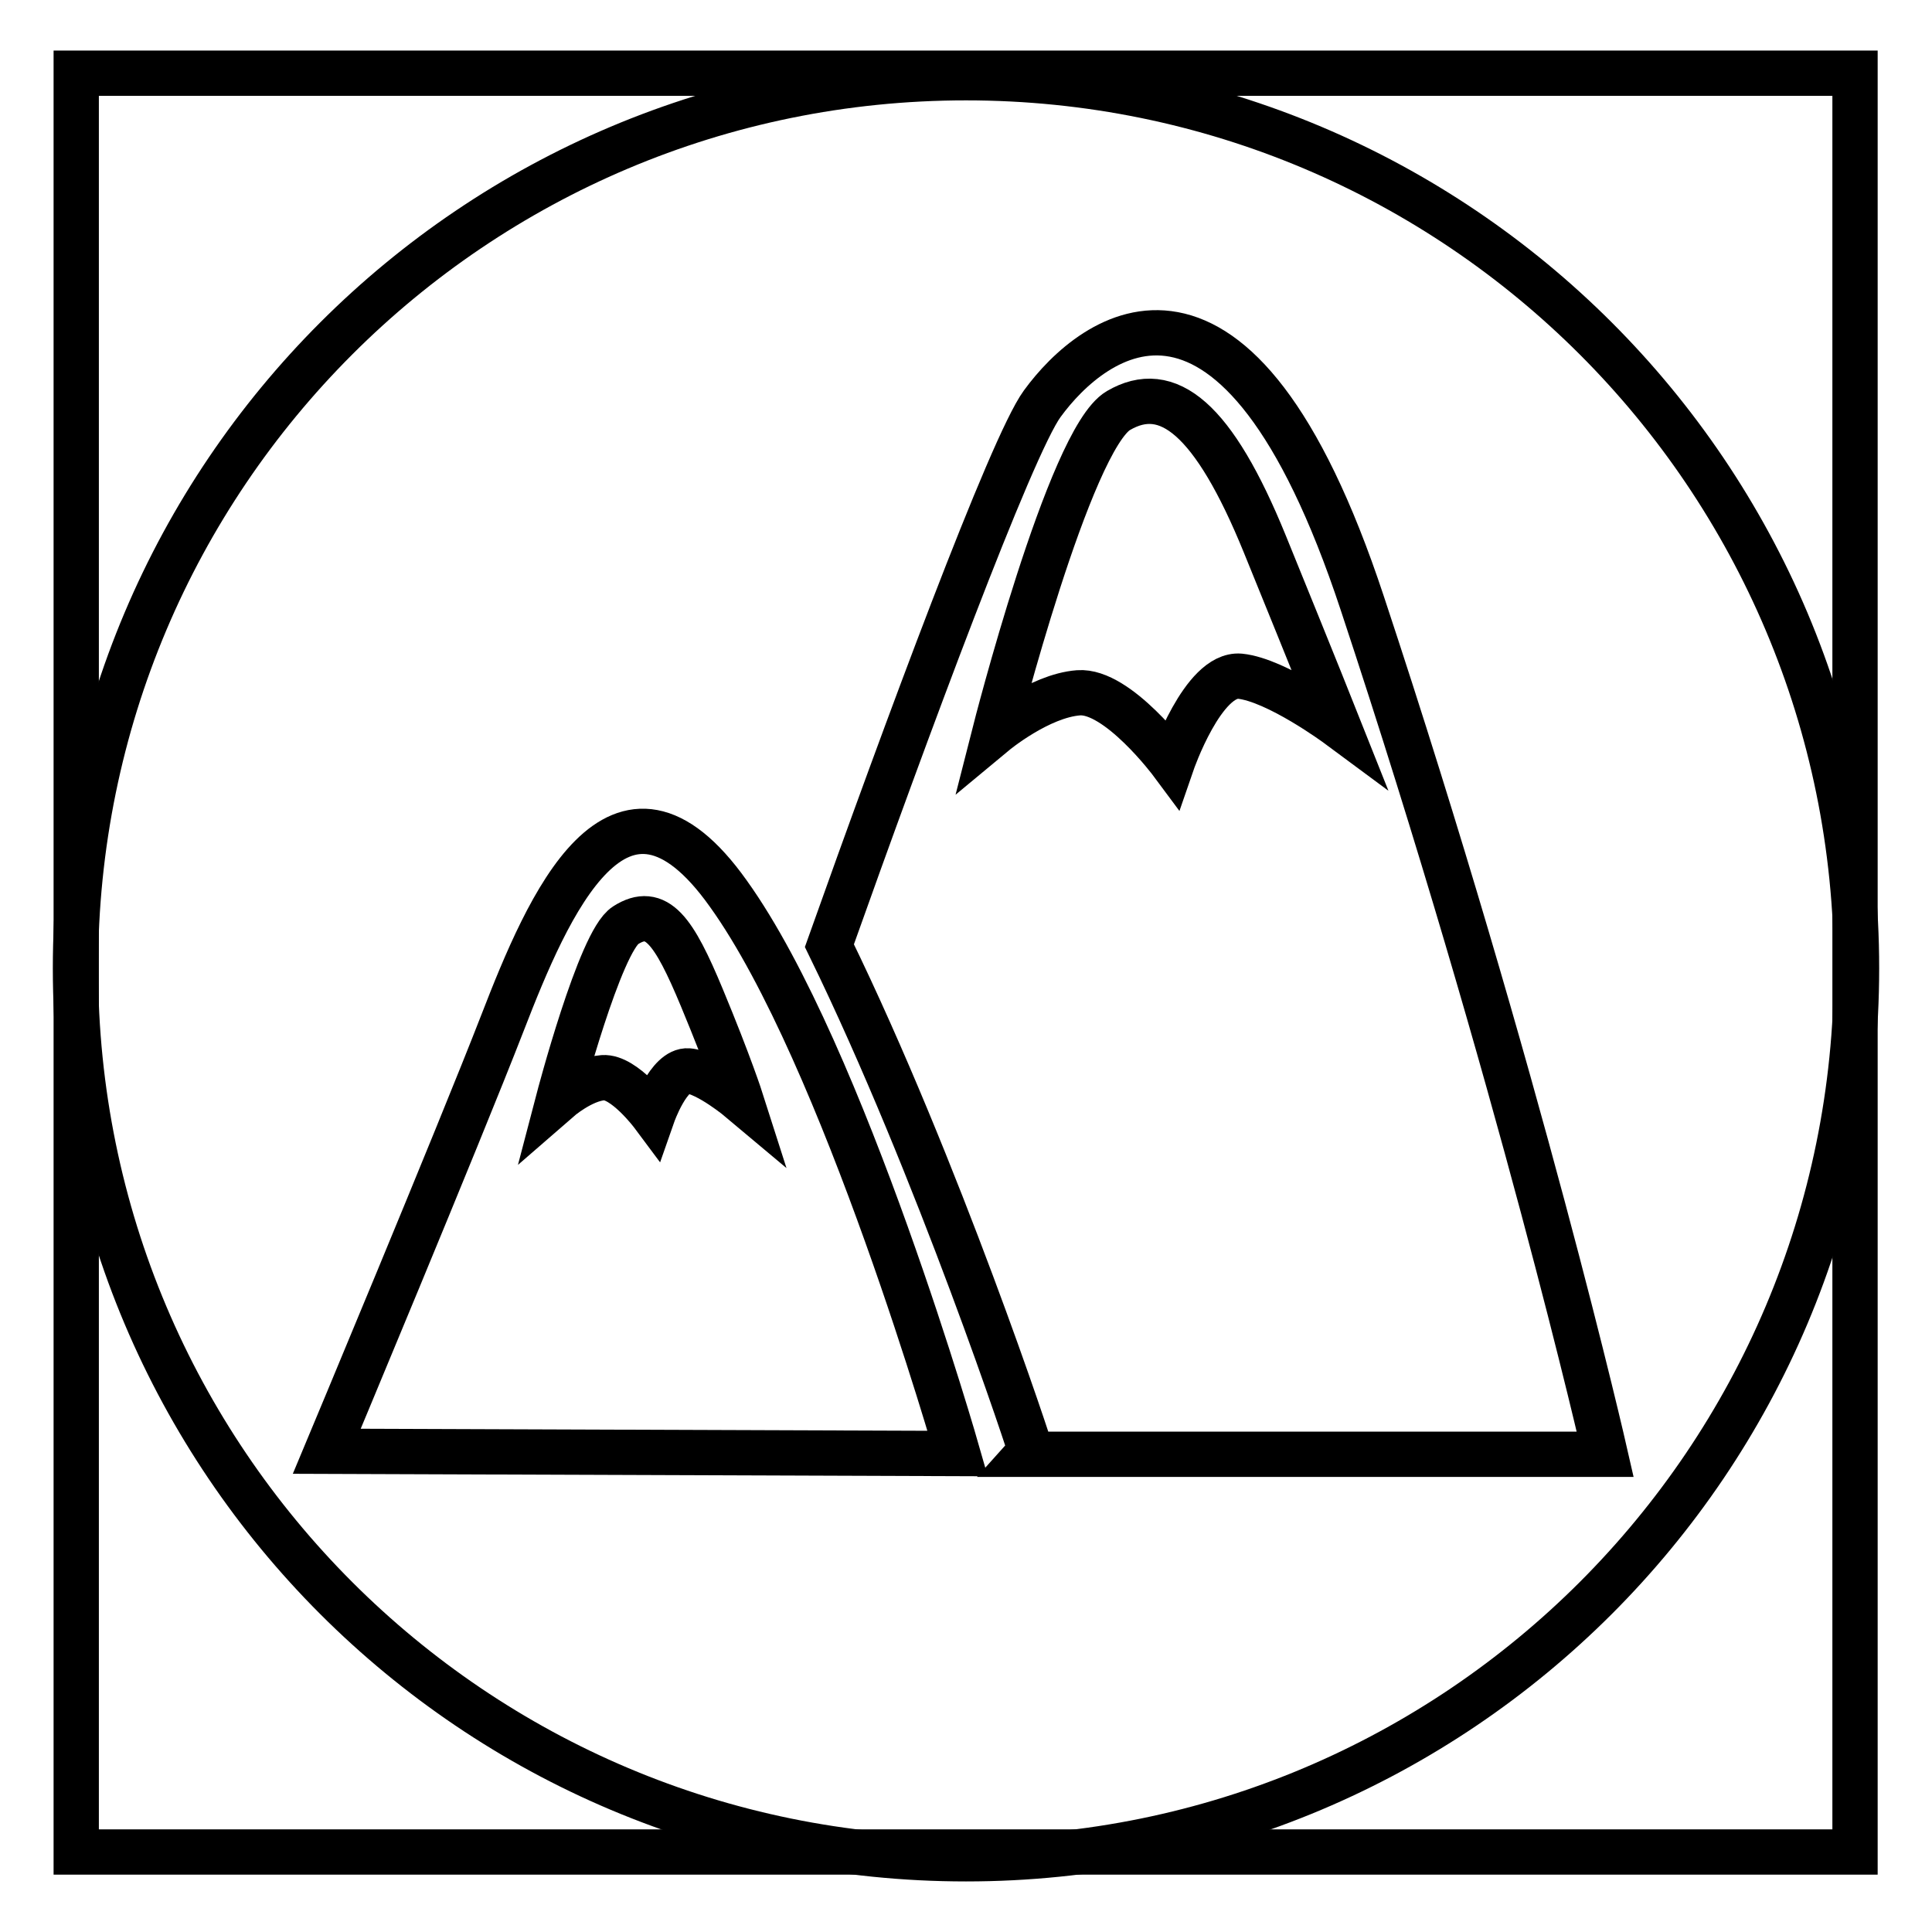
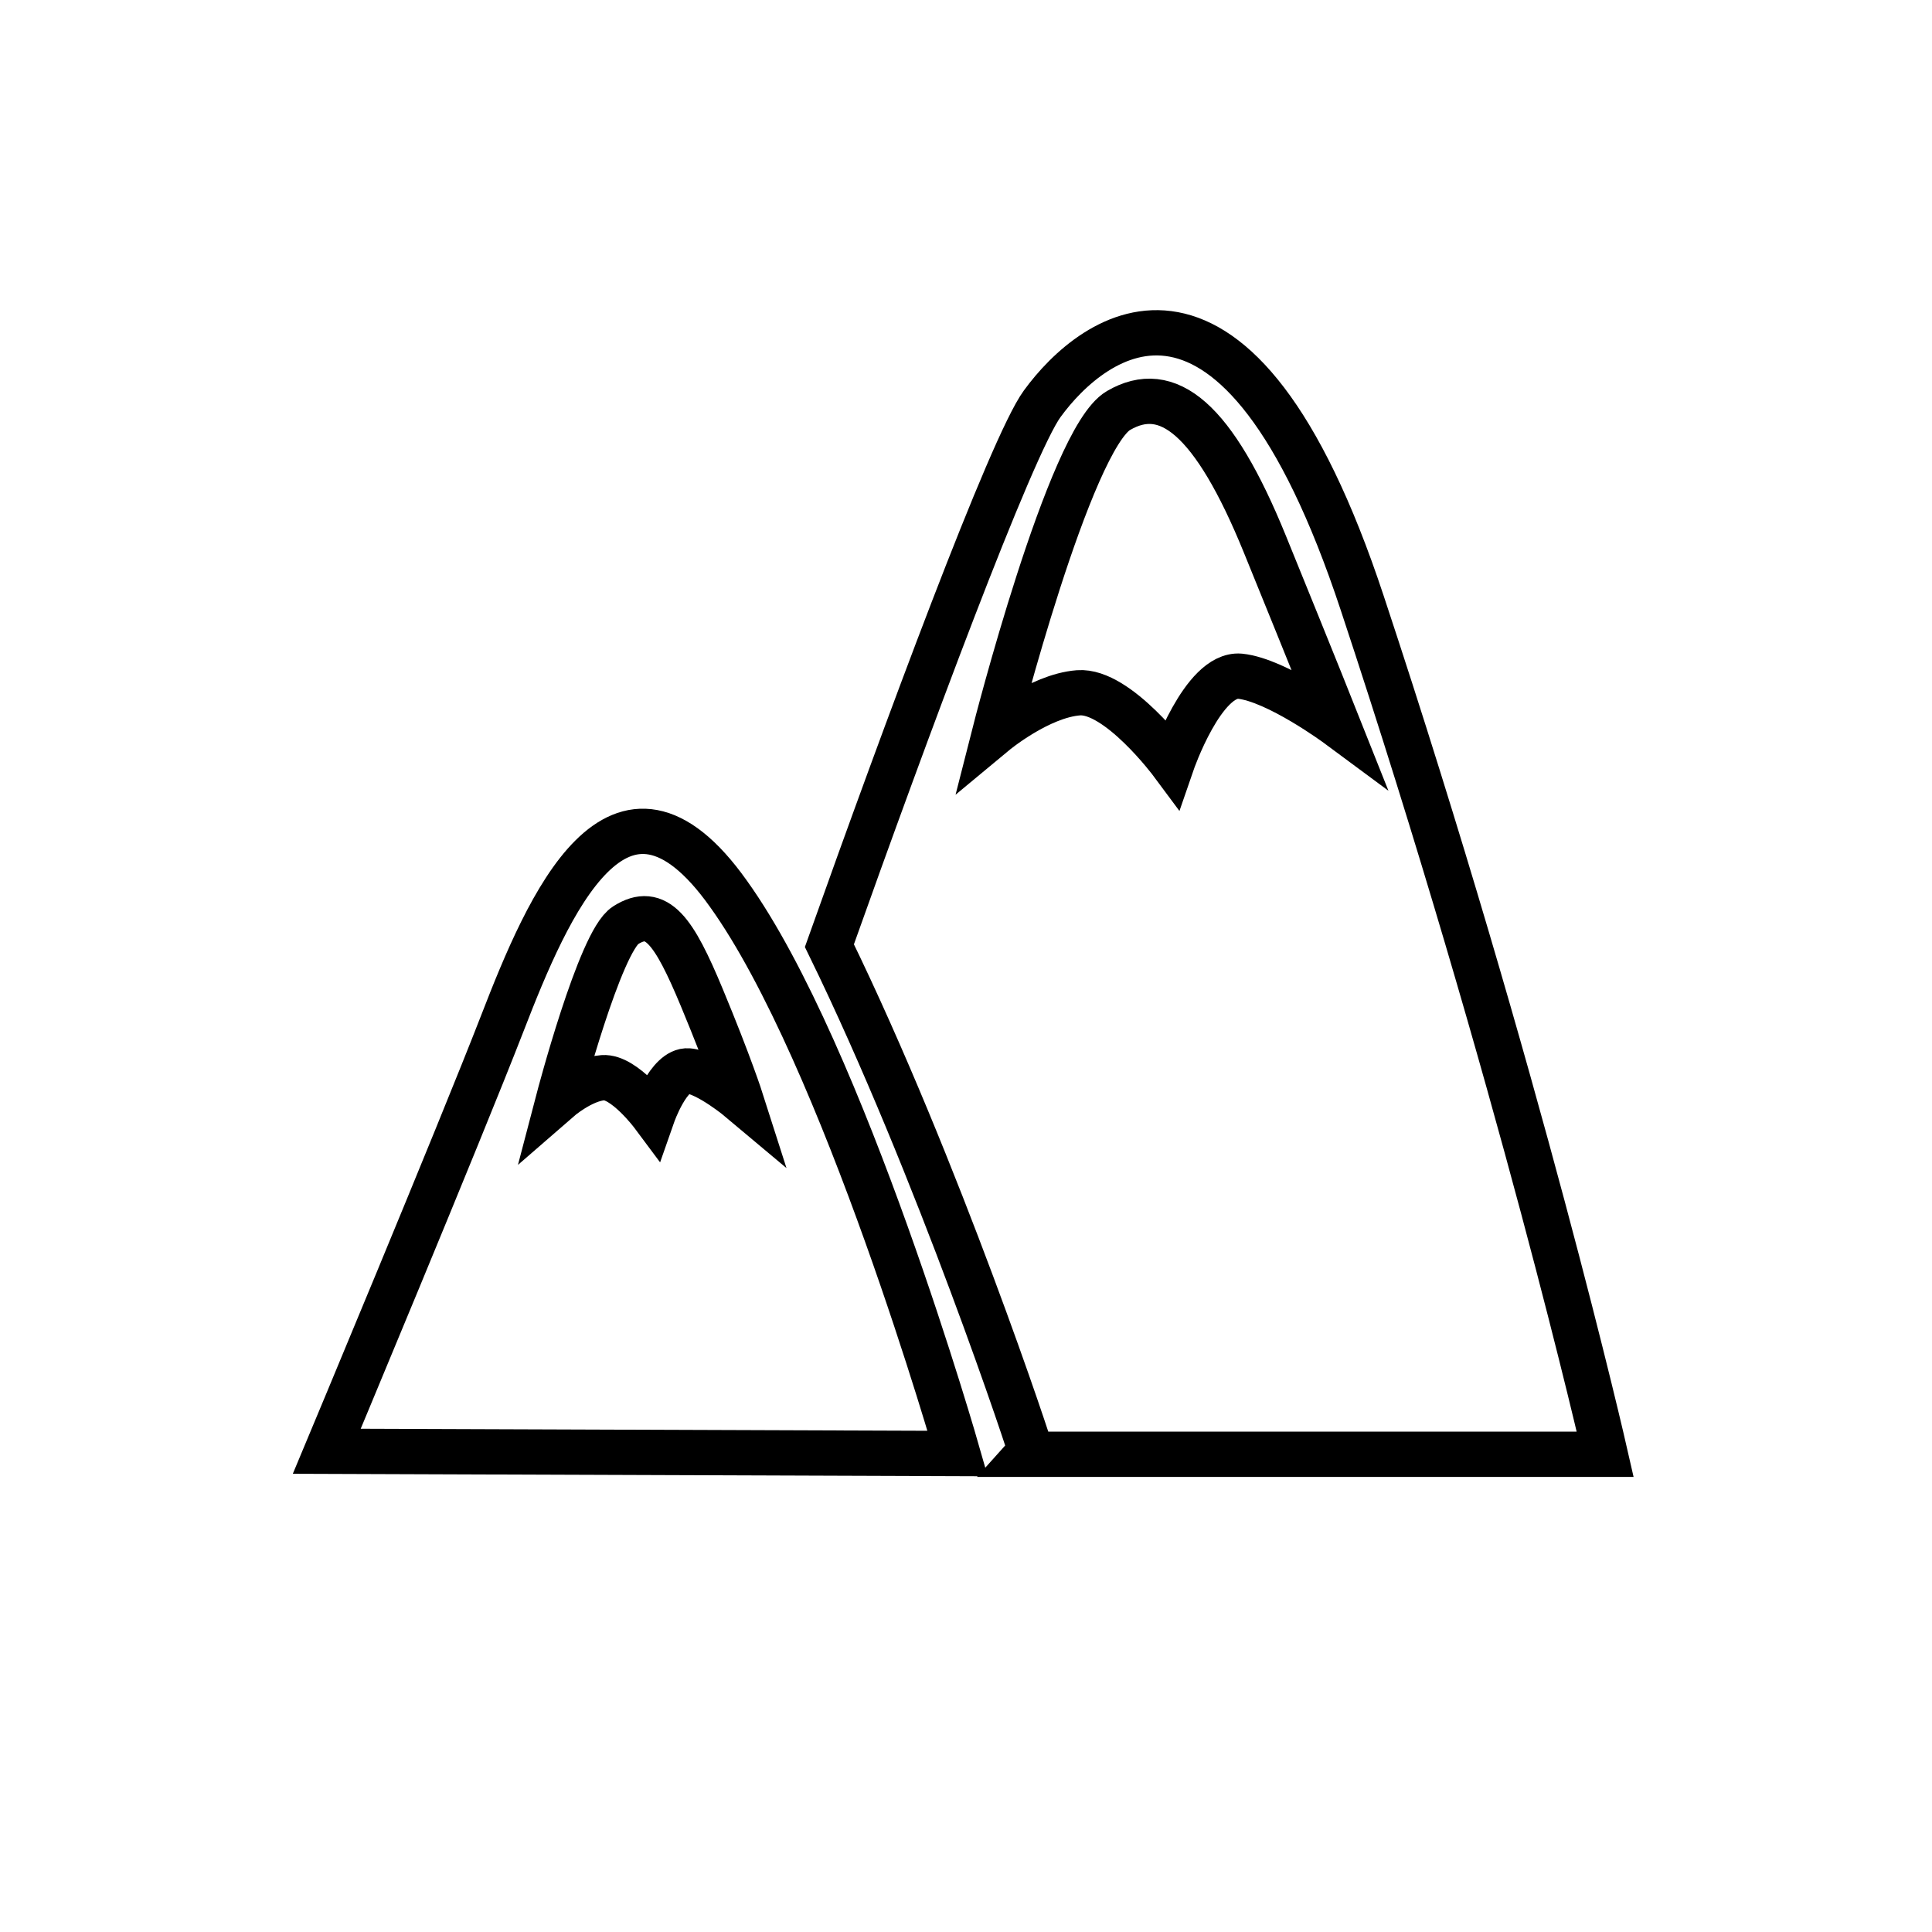
<svg xmlns="http://www.w3.org/2000/svg" version="1.1" x="0px" y="0px" viewBox="0 0 256 256" enable-background="new 0 0 256 256" xml:space="preserve">
  <g>
    <g>
-       <path stroke-width="6" fill-opacity="0" stroke="#000000" d="M10.1,9.7h235.7v235.7H10.1V9.7L10.1,9.7z" />
-       <path stroke-width="6" fill-opacity="0" stroke="#000000" d="M10,128.3c0,65.2,52.8,118,118,118c65.2,0,118-52.8,118-118c0-65.2-52.8-118-118-118C62.8,10.3,10,63.1,10,128.3z" />
      <path stroke-width="6" fill-opacity="0" stroke="#000000" d="M109.9,125.3c10.1-28.4,24.1-66.2,28.2-71.8c6.7-9.2,25.7-24.1,42.4,26.4c20.9,63.1,32.2,112.8,32.2,112.8h-76C136.8,192.6,124.3,154.8,109.9,125.3z M167.6,72.1c-6.8-16.7-12.9-21.5-19.4-17.7c-6.5,3.8-16.4,42.7-16.4,42.7s5.9-4.9,11.1-5.3c5.2-0.4,12.4,9.3,12.4,9.3s4.1-11.9,9-11.5c4.9,0.5,13,6.5,13,6.5S174.4,88.8,167.6,72.1L167.6,72.1z M126.9,192.6l-83.6-0.3c0,0,17.4-41.6,23.3-56.8C72.6,120,82,98,96.5,118.4C111.8,139.7,126.9,192.6,126.9,192.6L126.9,192.6z M93,132.2c-3.7-8.9-6-12.2-10.1-9.6c-3.4,2.1-8.9,23.1-8.9,23.1s3.1-2.7,5.9-2.9c2.8-0.2,6.6,4.9,6.6,4.9s2.1-6,4.7-5.8s7,3.9,7,3.9S96.7,141.1,93,132.2L93,132.2z" />
    </g>
  </g>
</svg>